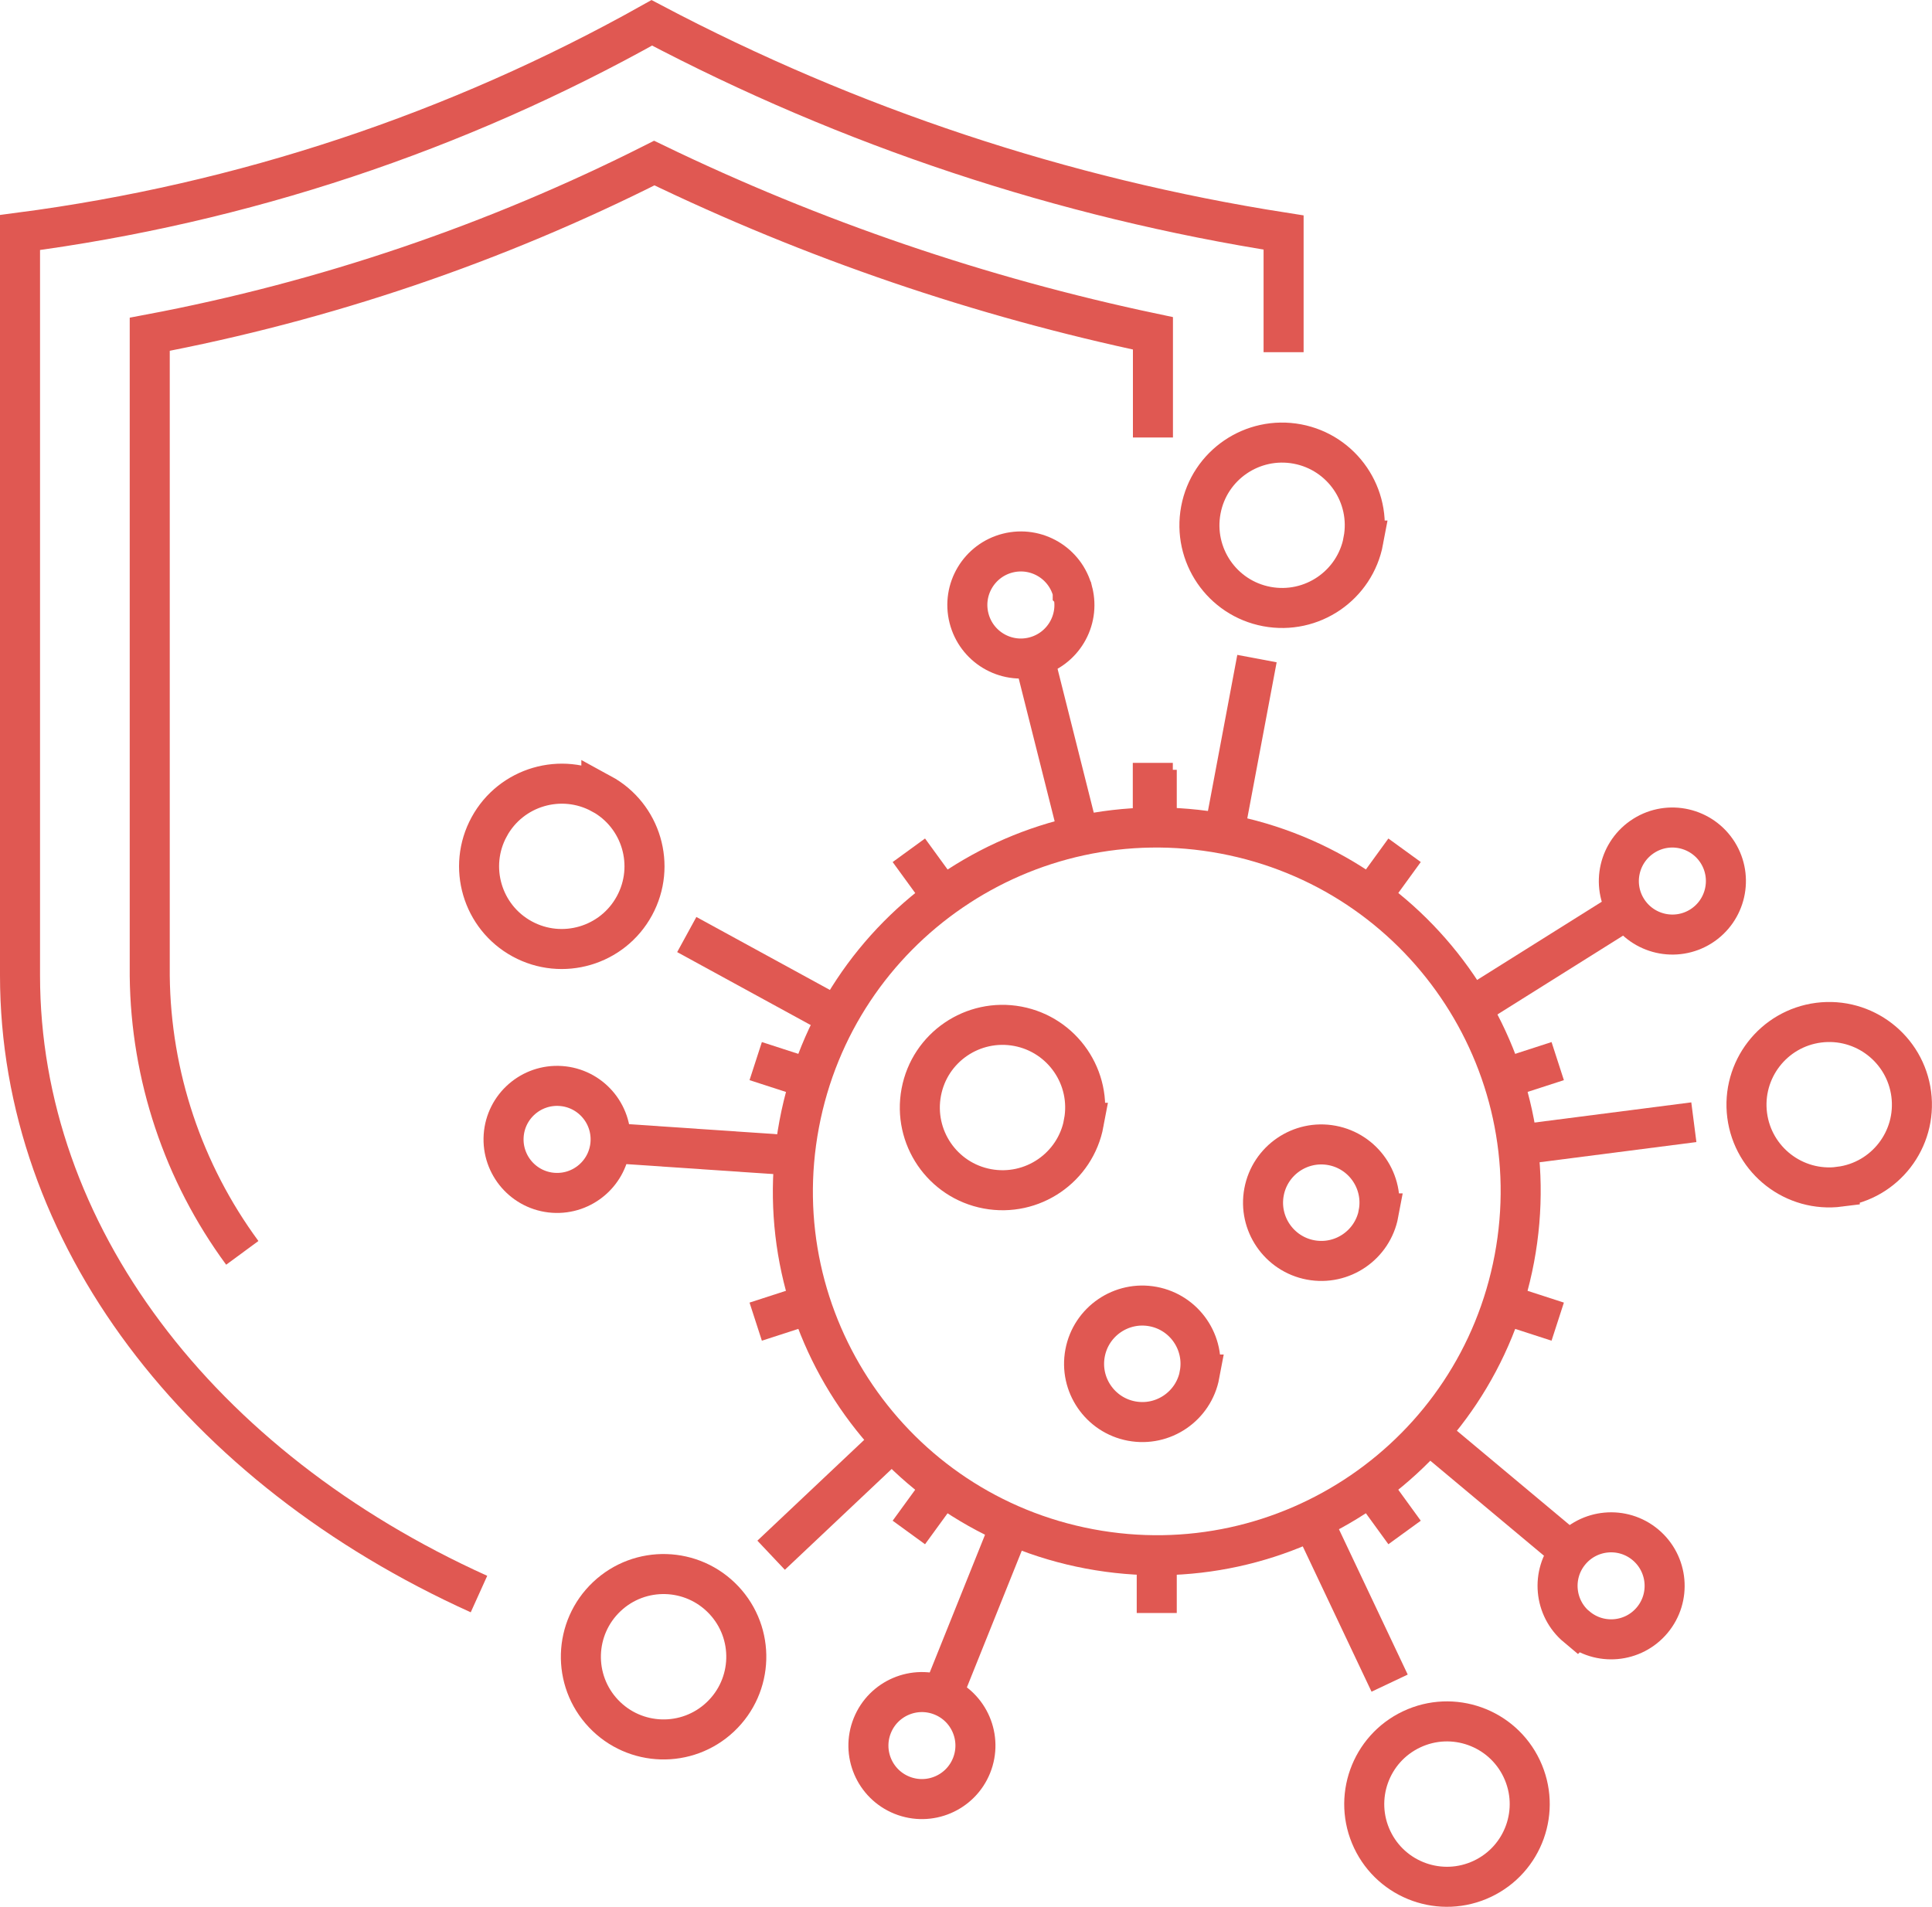
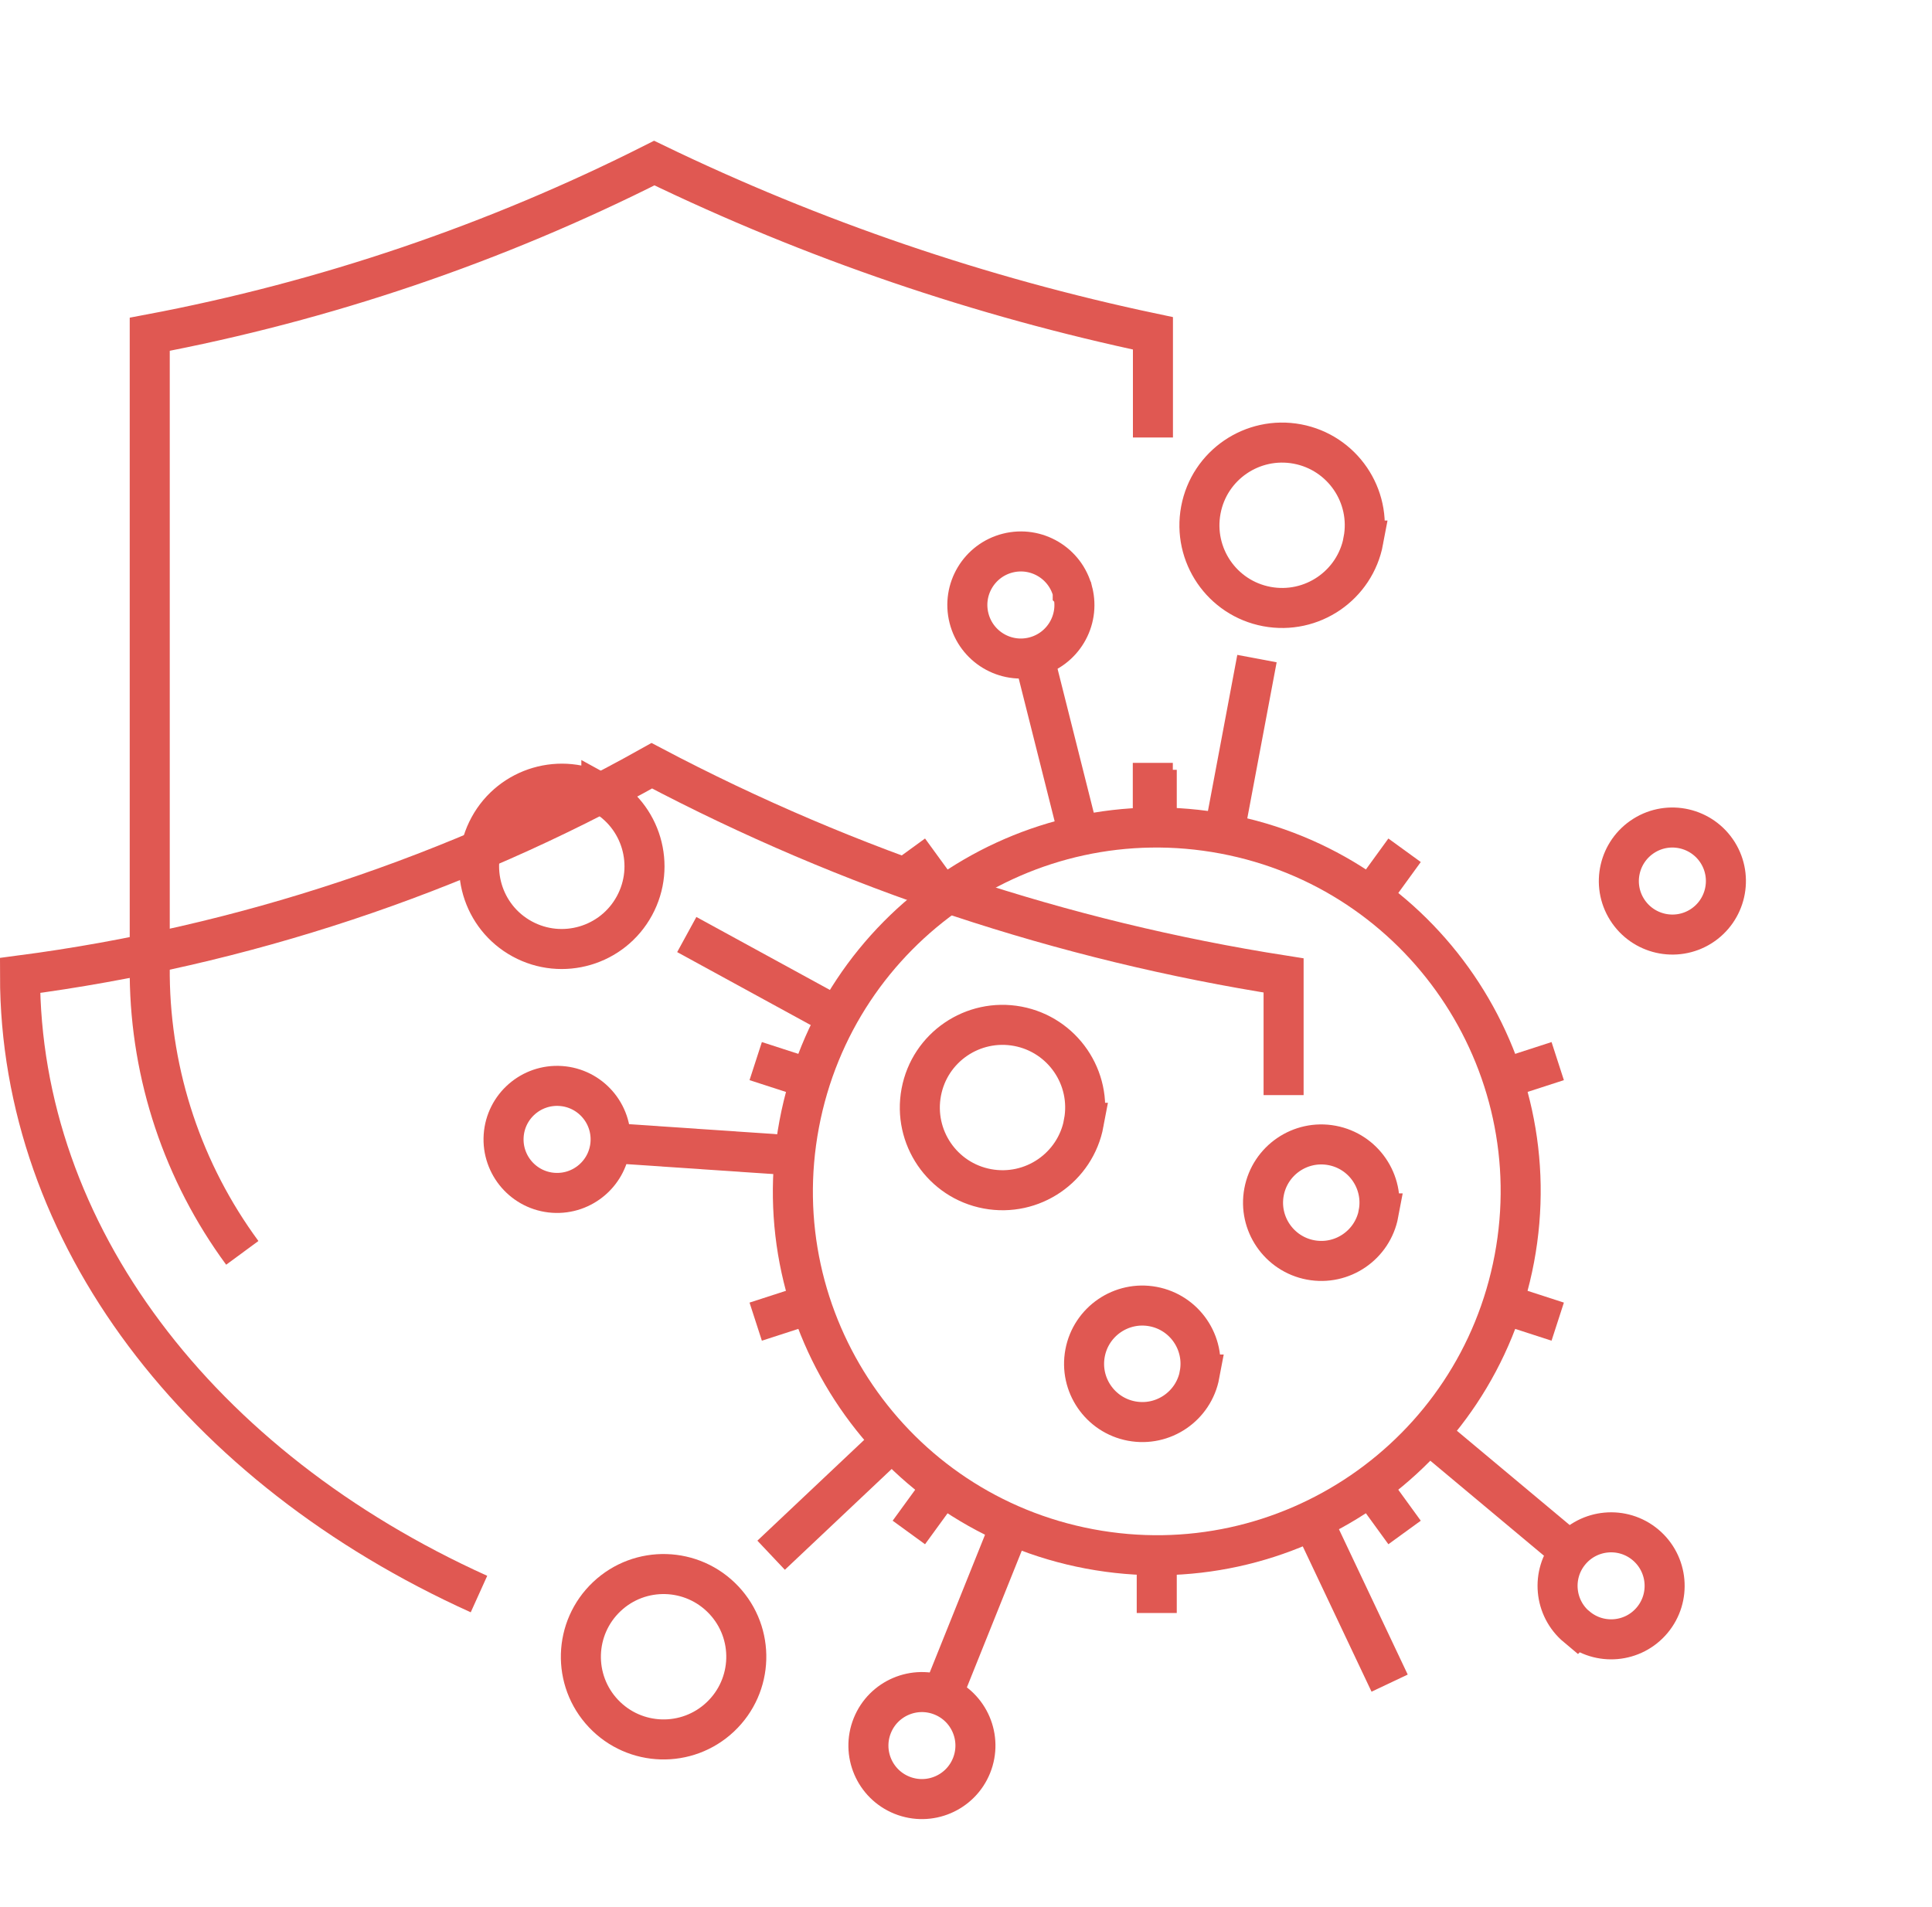
<svg xmlns="http://www.w3.org/2000/svg" id="Layer_2" data-name="Layer 2" viewBox="0 0 289.53 285.8">
  <defs>
    <style>
      .cls-1 {
        fill: none;
        stroke: #e05852;
        stroke-miterlimit: 10;
        stroke-width: 6px;
      }
    </style>
  </defs>
  <g id="Layer_1-2" data-name="Layer 1">
    <g id="Group_240" data-name="Group 240">
      <g id="Group_157" data-name="Group 157">
        <g id="Group_156" data-name="Group 156">
          <path id="Path_9133" data-name="Path 9133" class="cls-1" d="M226.94,188.65c-5.57,29.6-34.08,49.07-63.67,43.5-29.6-5.57-49.07-34.08-43.5-63.67,5.57-29.6,34.08-49.07,63.67-43.5,0,0,0,0,0,0,29.59,5.57,49.07,34.08,43.5,63.67Z" />
          <line id="Line_93" data-name="Line 93" class="cls-1" x1="188.37" y1="98.71" x2="183.43" y2="124.98" />
          <path id="Path_9134" data-name="Path 9134" class="cls-1" d="M204.32,81.02c-1.26,6.73-7.74,11.15-14.47,9.89-6.73-1.26-11.15-7.74-9.89-14.47,1.26-6.73,7.74-11.15,14.47-9.89,0,0,0,0,0,0,6.72,1.27,11.15,7.74,9.88,14.47Z" />
          <path id="Path_9135" data-name="Path 9135" class="cls-1" d="M162.42,168.29c-1.26,6.73-7.74,11.15-14.47,9.89-6.73-1.26-11.15-7.74-9.89-14.47,1.26-6.73,7.74-11.15,14.47-9.89,0,0,0,0,0,0,6.72,1.27,11.15,7.74,9.88,14.47Z" />
          <path id="Path_9136" data-name="Path 9136" class="cls-1" d="M179.77,206.02c-.89,4.74-5.46,7.86-10.19,6.97-4.74-.89-7.86-5.46-6.97-10.19.89-4.74,5.46-7.86,10.19-6.97,0,0,0,0,0,0,4.74.89,7.85,5.46,6.96,10.19Z" />
          <path id="Path_9137" data-name="Path 9137" class="cls-1" d="M206.59,181.87c-.89,4.74-5.46,7.86-10.19,6.97s-7.86-5.46-6.97-10.19c.89-4.74,5.46-7.86,10.19-6.97,0,0,0,0,0,0,4.74.89,7.85,5.46,6.96,10.19Z" />
          <line id="Line_94" data-name="Line 94" class="cls-1" x1="155.45" y1="100.47" x2="161.35" y2="123.92" />
          <path id="Path_9138" data-name="Path 9138" class="cls-1" d="M160.77,88.73c1.08,4.3-1.53,8.65-5.83,9.73-4.3,1.08-8.65-1.53-9.73-5.83-1.08-4.29,1.52-8.64,5.8-9.73,4.29-1.09,8.66,1.5,9.75,5.8,0,0,0,.01,0,.02Z" />
          <line id="Line_95" data-name="Line 95" class="cls-1" x1="102.92" y1="140.07" x2="125.5" y2="152.41" />
          <path id="Path_9139" data-name="Path 9139" class="cls-1" d="M90.12,118.96c6.01,3.27,8.23,10.8,4.95,16.81-3.27,6.01-10.8,8.23-16.81,4.96-6.01-3.27-8.23-10.8-4.95-16.81,0,0,0-.02.01-.02,3.28-5.99,10.8-8.2,16.8-4.93Z" />
          <line id="Line_96" data-name="Line 96" class="cls-1" x1="93.54" y1="171.45" x2="117.66" y2="173.09" />
          <path id="Path_9140" data-name="Path 9140" class="cls-1" d="M84.03,162.77c4.42.3,7.76,4.13,7.46,8.55-.3,4.42-4.13,7.76-8.55,7.46-4.42-.3-7.76-4.13-7.46-8.55,0,0,0,0,0,0,.3-4.42,4.13-7.76,8.55-7.46Z" />
          <line id="Line_97" data-name="Line 97" class="cls-1" x1="115.56" y1="233.1" x2="133.69" y2="215.99" />
          <path id="Path_9141" data-name="Path 9141" class="cls-1" d="M90.94,239.3c4.98-4.7,12.82-4.47,17.52.51,4.7,4.98,4.47,12.82-.51,17.52-4.98,4.7-12.82,4.47-17.52-.51-4.7-4.98-4.47-12.82.51-17.52,0,0,0,0,0,0Z" />
          <line id="Line_98" data-name="Line 98" class="cls-1" x1="141.92" y1="252.27" x2="150.93" y2="229.83" />
          <path id="Path_9142" data-name="Path 9142" class="cls-1" d="M130.72,258.64c1.65-4.11,6.32-6.1,10.43-4.45,4.11,1.65,6.1,6.32,4.45,10.43-1.65,4.11-6.32,6.1-10.43,4.45,0,0,0,0,0,0-4.11-1.65-6.1-6.32-4.45-10.43Z" />
          <line id="Line_99" data-name="Line 99" class="cls-1" x1="208.25" y1="252.27" x2="196.69" y2="227.84" />
-           <path id="Path_9143" data-name="Path 9143" class="cls-1" d="M205.64,275.71c-2.93-6.19-.29-13.58,5.9-16.51,6.19-2.93,13.58-.29,16.51,5.9,2.93,6.19.29,13.57-5.9,16.5-6.19,2.93-13.58.29-16.51-5.89,0,0,0,0,0,0Z" />
          <line id="Line_100" data-name="Line 100" class="cls-1" x1="233.73" y1="231.23" x2="215.18" y2="215.72" />
          <path id="Path_9144" data-name="Path 9144" class="cls-1" d="M236.3,243.85c-3.4-2.84-3.86-7.9-1.02-11.3,2.84-3.4,7.9-3.86,11.3-1.02,3.4,2.84,3.86,7.9,1.02,11.3,0,0,0,0,0,0-2.84,3.4-7.89,3.85-11.29,1.01Z" />
-           <line id="Line_101" data-name="Line 101" class="cls-1" x1="253.84" y1="168.2" x2="227.42" y2="171.6" />
-           <path id="Path_9145" data-name="Path 9145" class="cls-1" d="M275.71,177.87c-6.79.87-13-3.92-13.88-10.71-.87-6.79,3.92-13,10.71-13.88,6.79-.87,13,3.92,13.88,10.71,0,0,0,0,0,0,.87,6.79-3.92,13-10.71,13.87Z" />
-           <line id="Line_102" data-name="Line 102" class="cls-1" x1="242.09" y1="137.41" x2="221.61" y2="150.26" />
          <path id="Path_9146" data-name="Path 9146" class="cls-1" d="M254.89,138.85c-3.75,2.35-8.7,1.22-11.06-2.53s-1.22-8.7,2.53-11.06,8.7-1.22,11.06,2.53c0,0,0,0,0,0,2.35,3.75,1.22,8.7-2.53,11.06Z" />
          <line id="Line_103" data-name="Line 103" class="cls-1" x1="173.35" y1="124.04" x2="173.35" y2="115.38" />
          <line id="Line_104" data-name="Line 104" class="cls-1" x1="141.3" y1="134.45" x2="136.2" y2="127.44" />
          <line id="Line_105" data-name="Line 105" class="cls-1" x1="121.49" y1="161.71" x2="113.25" y2="159.04" />
          <line id="Line_106" data-name="Line 106" class="cls-1" x1="121.49" y1="195.42" x2="113.25" y2="198.09" />
          <line id="Line_107" data-name="Line 107" class="cls-1" x1="141.3" y1="222.68" x2="136.2" y2="229.69" />
          <line id="Line_108" data-name="Line 108" class="cls-1" x1="173.35" y1="233.09" x2="173.35" y2="241.76" />
          <line id="Line_109" data-name="Line 109" class="cls-1" x1="205.4" y1="222.68" x2="210.49" y2="229.69" />
          <line id="Line_110" data-name="Line 110" class="cls-1" x1="225.2" y1="195.42" x2="233.44" y2="198.09" />
          <line id="Line_111" data-name="Line 111" class="cls-1" x1="225.2" y1="161.71" x2="233.44" y2="159.04" />
          <line id="Line_112" data-name="Line 112" class="cls-1" x1="205.4" y1="134.45" x2="210.49" y2="127.44" />
-           <path id="Path_9147" data-name="Path 9147" class="cls-1" d="M71.78,238.92C29.81,219.95,3,184.88,3,146.2V34.85c33.27-4.36,65.41-15.02,94.68-31.43,29.61,15.63,61.6,26.25,94.68,31.43v17.94" />
+           <path id="Path_9147" data-name="Path 9147" class="cls-1" d="M71.78,238.92C29.81,219.95,3,184.88,3,146.2c33.27-4.36,65.41-15.02,94.68-31.43,29.61,15.63,61.6,26.25,94.68,31.43v17.94" />
          <path id="Path_9148" data-name="Path 9148" class="cls-1" d="M36.31,187.78c-8.86-12.04-13.71-26.55-13.87-41.5V50.1c26.28-4.96,51.73-13.6,75.61-25.66,23.78,11.5,48.88,20.07,74.73,25.52v15.61" />
          <line id="Line_113" data-name="Line 113" class="cls-1" x1="172.76" y1="124.03" x2="172.76" y2="114.34" />
        </g>
      </g>
    </g>
  </g>
</svg>